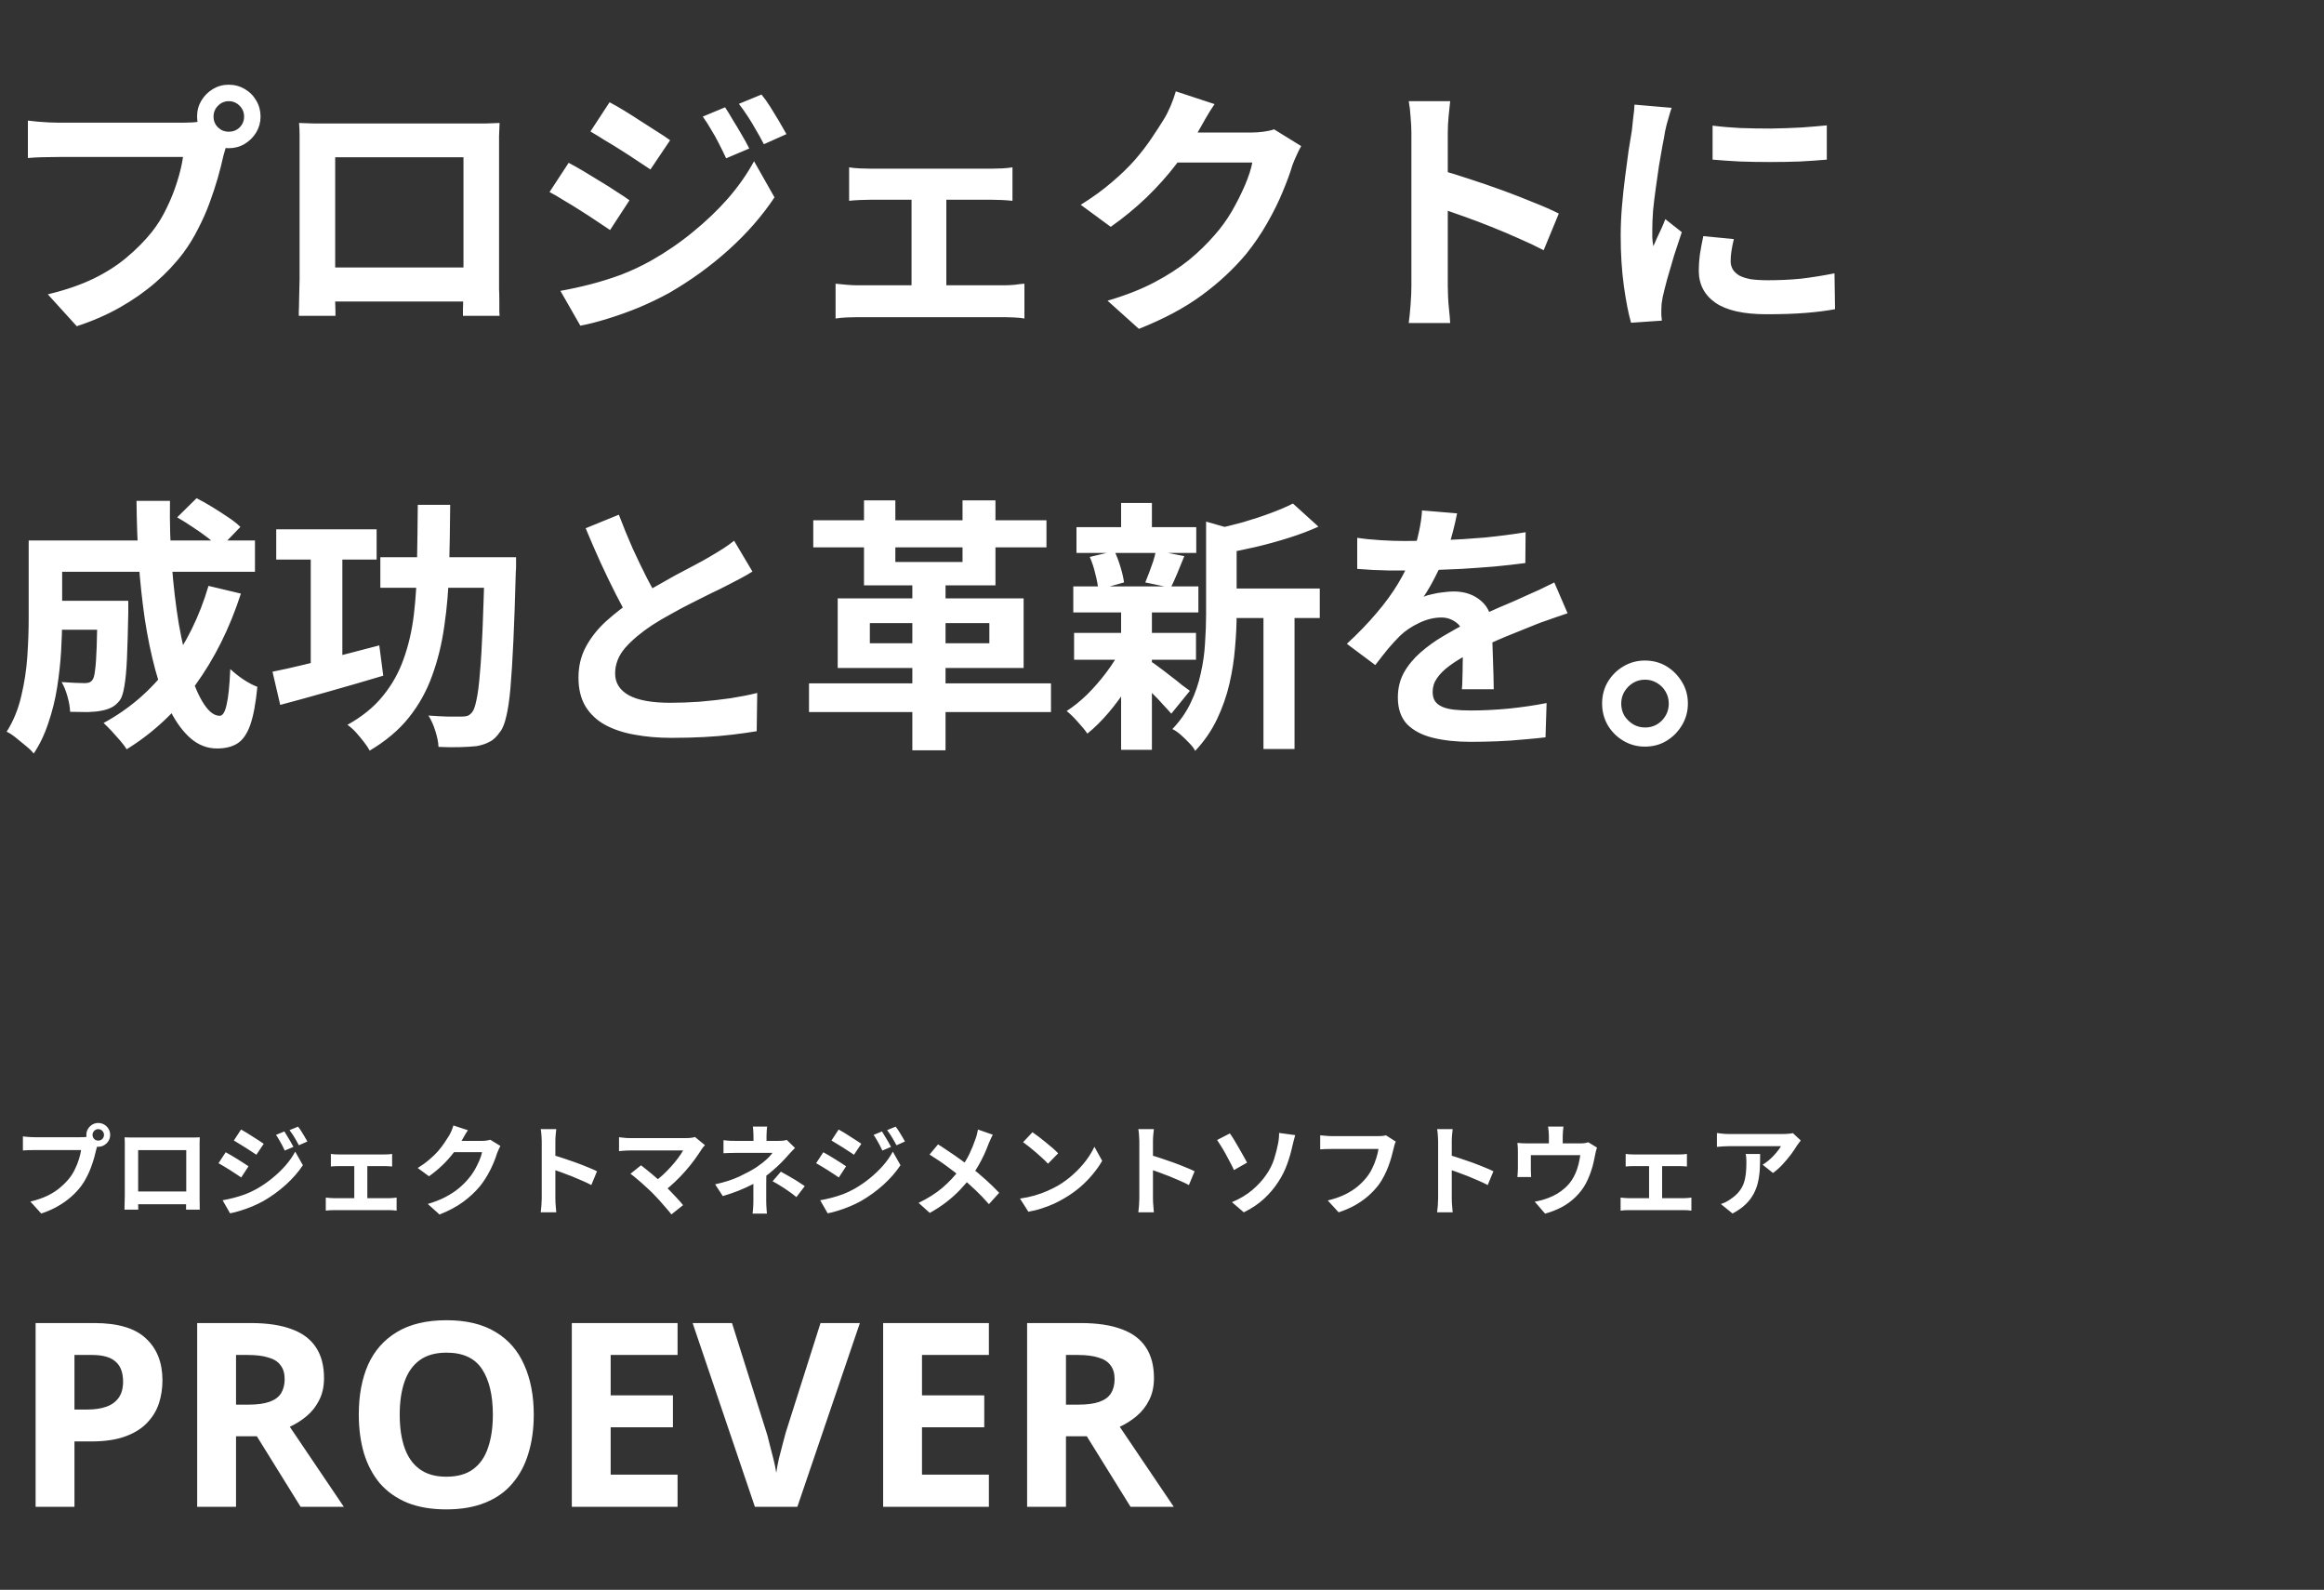
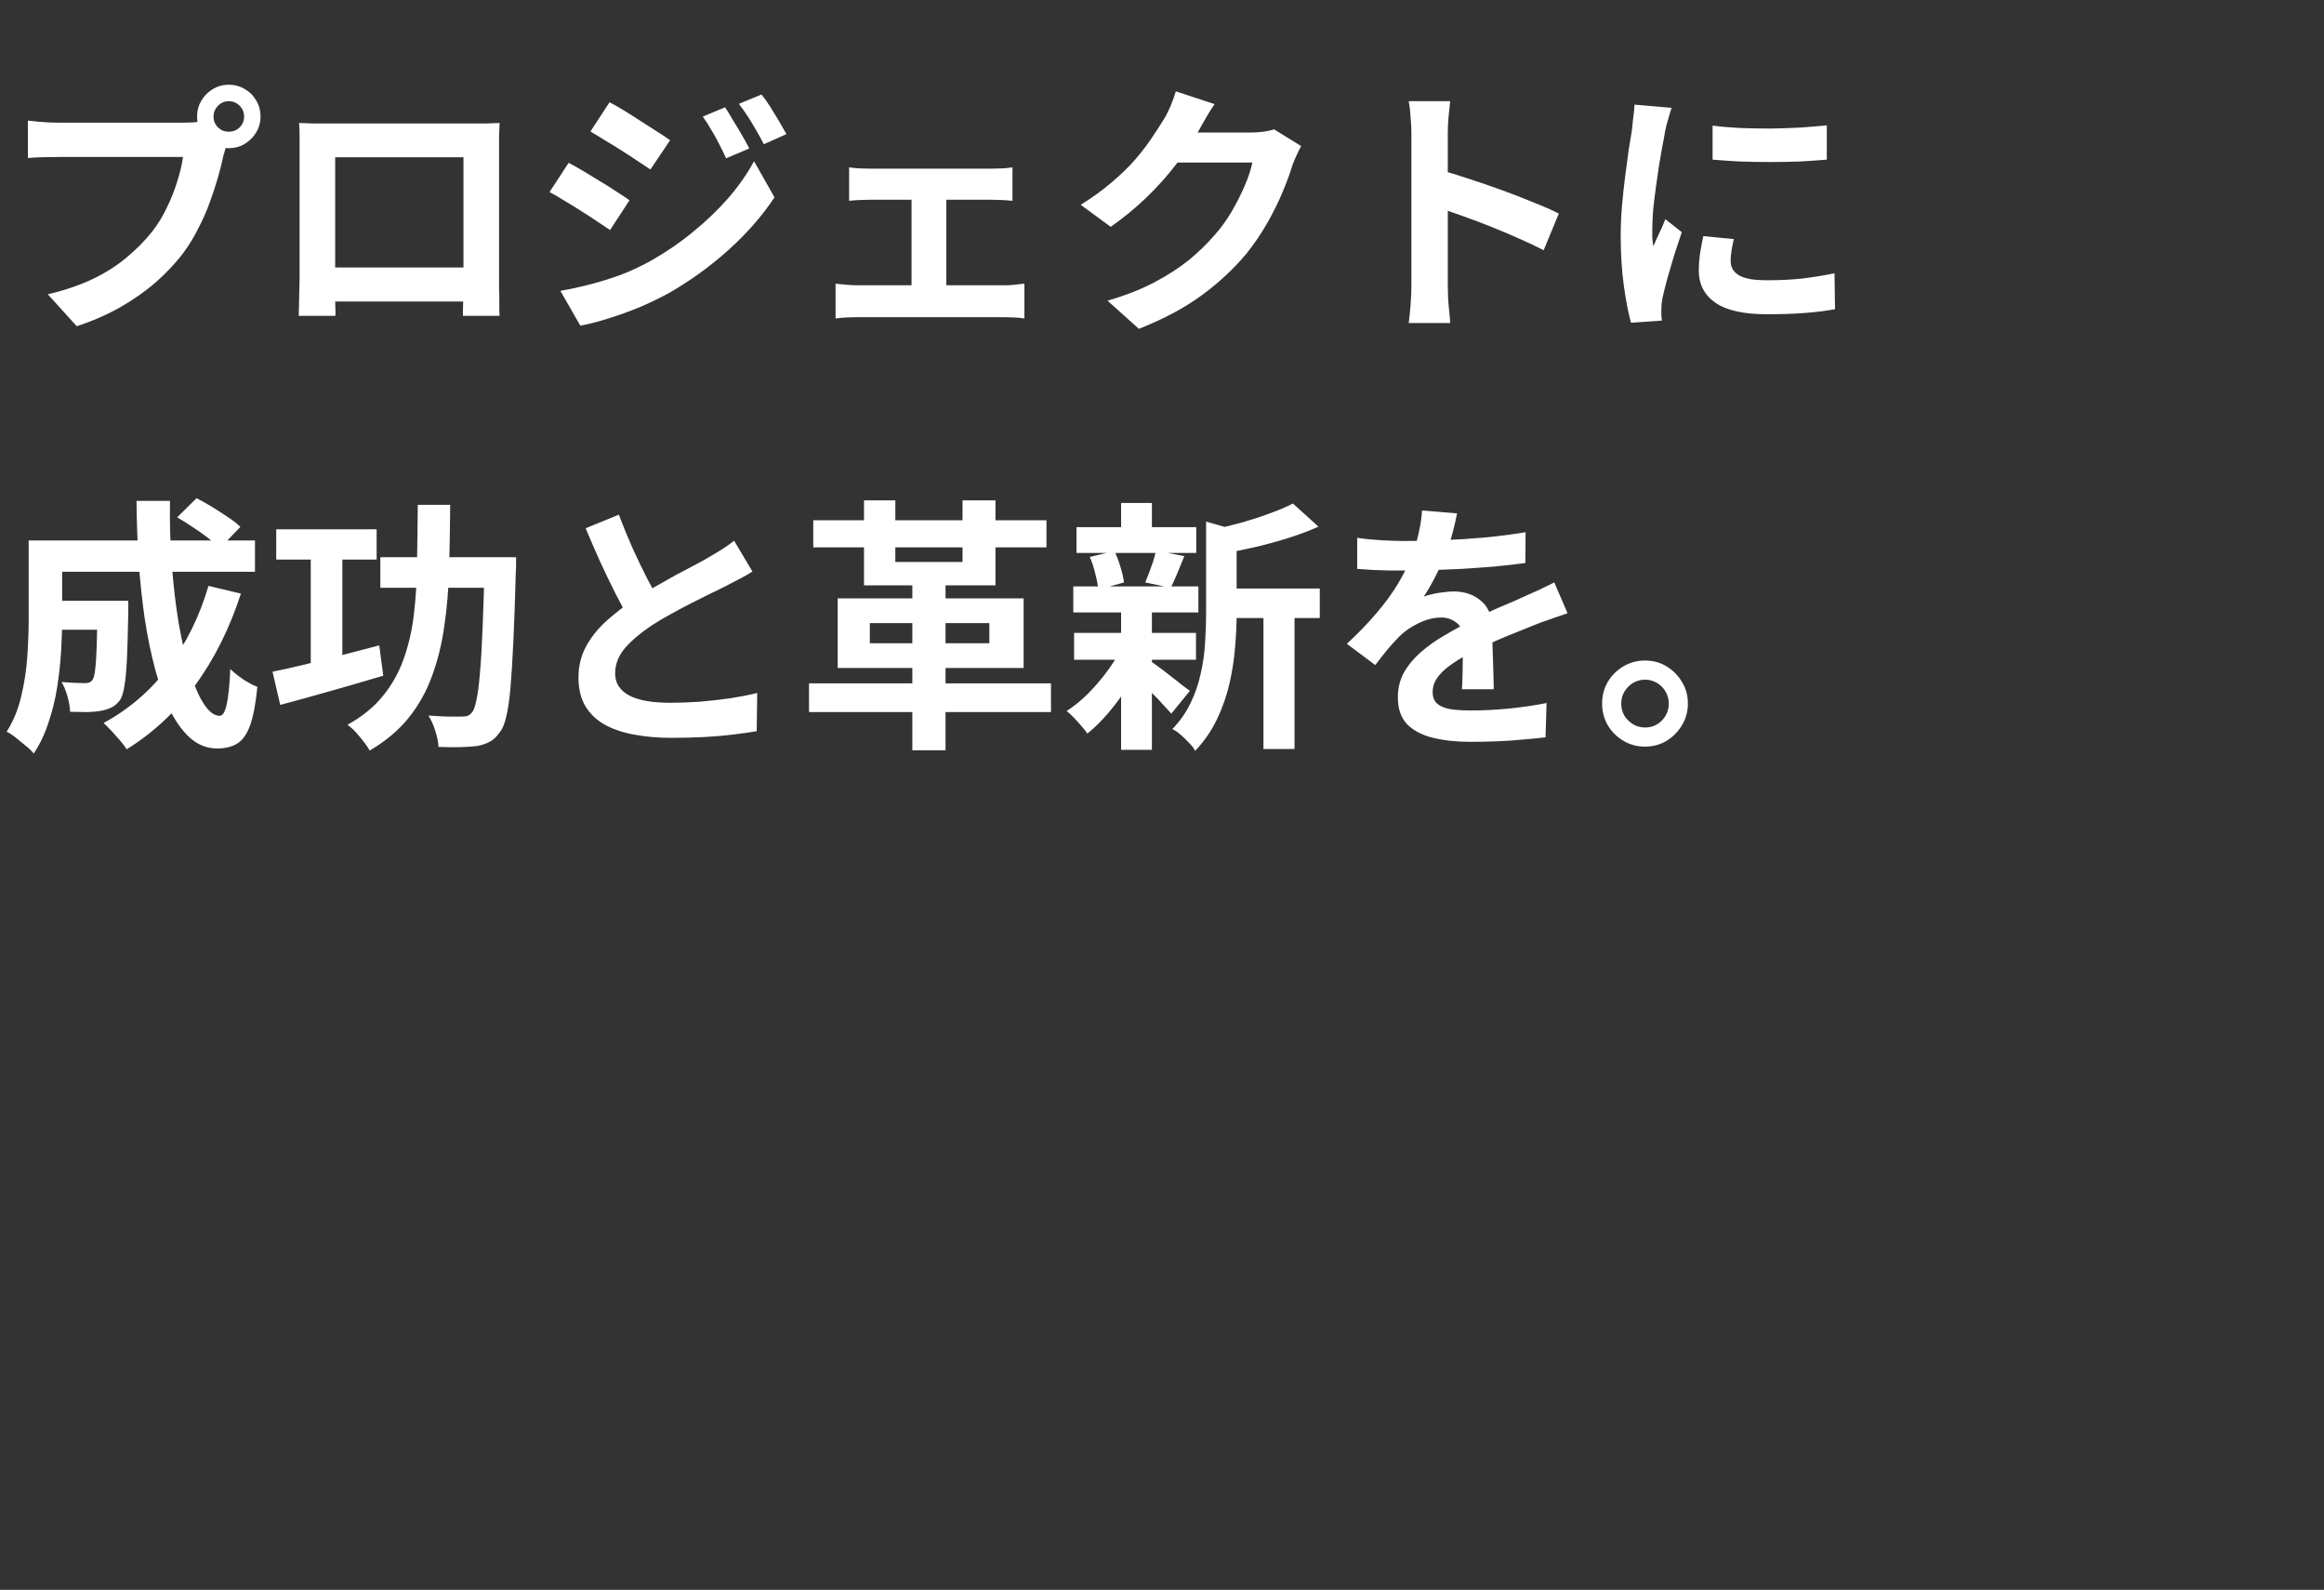
<svg xmlns="http://www.w3.org/2000/svg" width="560" height="383" viewBox="0 0 560 383" fill="none">
  <rect x="0" y="0" width="560" height="383" fill="#333333" stroke="none" />
-   <path d="M22.716 318.732C28.42 318.732 32.574 319.972 35.178 322.452C37.823 324.891 39.146 328.259 39.146 332.558C39.146 334.501 38.857 336.361 38.278 338.138C37.699 339.874 36.728 341.445 35.364 342.85C34.041 344.214 32.285 345.289 30.094 346.074C27.903 346.859 25.196 347.252 21.972 347.252H17.942V363H8.58V318.732H22.716ZM22.22 326.42H17.942V339.564H21.042C22.819 339.564 24.349 339.337 25.63 338.882C26.911 338.427 27.903 337.704 28.606 336.712C29.309 335.72 29.66 334.439 29.66 332.868C29.66 330.677 29.061 329.065 27.862 328.032C26.663 326.957 24.783 326.42 22.22 326.42ZM60.408 318.732C64.417 318.732 67.724 319.228 70.328 320.22C72.932 321.171 74.874 322.638 76.156 324.622C77.437 326.565 78.078 329.024 78.078 332C78.078 334.025 77.685 335.803 76.9 337.332C76.156 338.82 75.143 340.101 73.862 341.176C72.622 342.209 71.278 343.057 69.832 343.718L82.852 363H72.436L61.896 346.012H56.874V363H47.512V318.732H60.408ZM59.726 326.42H56.874V338.386H59.912C61.978 338.386 63.652 338.159 64.934 337.704C66.215 337.249 67.145 336.567 67.724 335.658C68.302 334.707 68.592 333.571 68.592 332.248C68.592 330.843 68.261 329.727 67.6 328.9C66.98 328.032 66.008 327.412 64.686 327.04C63.404 326.627 61.751 326.42 59.726 326.42ZM128.617 340.804C128.617 344.235 128.183 347.355 127.315 350.166C126.489 352.935 125.207 355.333 123.471 357.358C121.777 359.383 119.586 360.933 116.899 362.008C114.254 363.083 111.133 363.62 107.537 363.62C103.941 363.62 100.8 363.083 98.113 362.008C95.468 360.892 93.277 359.342 91.541 357.358C89.847 355.333 88.565 352.915 87.697 350.104C86.871 347.293 86.457 344.173 86.457 340.742C86.457 336.154 87.201 332.165 88.689 328.776C90.219 325.387 92.533 322.762 95.633 320.902C98.775 319.001 102.763 318.05 107.599 318.05C112.394 318.05 116.341 319.001 119.441 320.902C122.541 322.762 124.835 325.407 126.323 328.838C127.853 332.227 128.617 336.216 128.617 340.804ZM96.315 340.804C96.315 343.904 96.708 346.57 97.493 348.802C98.279 351.034 99.498 352.749 101.151 353.948C102.805 355.147 104.933 355.746 107.537 355.746C110.224 355.746 112.373 355.147 113.985 353.948C115.639 352.749 116.837 351.034 117.581 348.802C118.367 346.57 118.759 343.904 118.759 340.804C118.759 336.133 117.891 332.475 116.155 329.83C114.419 327.185 111.567 325.862 107.599 325.862C104.954 325.862 102.805 326.461 101.151 327.66C99.498 328.859 98.279 330.574 97.493 332.806C96.708 335.038 96.315 337.704 96.315 340.804ZM163.269 363H137.787V318.732H163.269V326.42H147.149V336.154H162.153V343.842H147.149V355.25H163.269V363ZM207.2 318.732L192.134 363H181.904L166.9 318.732H176.386L184.694 345.082C184.86 345.537 185.087 346.384 185.376 347.624C185.707 348.823 186.038 350.104 186.368 351.468C186.699 352.791 186.926 353.907 187.05 354.816C187.174 353.907 187.381 352.791 187.67 351.468C188.001 350.104 188.332 348.823 188.662 347.624C188.993 346.384 189.22 345.537 189.344 345.082L197.714 318.732H207.2ZM238.287 363H212.805V318.732H238.287V326.42H222.167V336.154H237.171V343.842H222.167V355.25H238.287V363ZM260.394 318.732C264.403 318.732 267.71 319.228 270.314 320.22C272.918 321.171 274.861 322.638 276.142 324.622C277.423 326.565 278.064 329.024 278.064 332C278.064 334.025 277.671 335.803 276.886 337.332C276.142 338.82 275.129 340.101 273.848 341.176C272.608 342.209 271.265 343.057 269.818 343.718L282.838 363H272.422L261.882 346.012H256.86V363H247.498V318.732H260.394ZM259.712 326.42H256.86V338.386H259.898C261.965 338.386 263.639 338.159 264.92 337.704C266.201 337.249 267.131 336.567 267.71 335.658C268.289 334.707 268.578 333.571 268.578 332.248C268.578 330.843 268.247 329.727 267.586 328.9C266.966 328.032 265.995 327.412 264.672 327.04C263.391 326.627 261.737 326.42 259.712 326.42Z" fill="white" />
-   <path d="M22.296 273.408C22.296 273.792 22.432 274.12 22.704 274.392C22.976 274.648 23.296 274.776 23.664 274.776C24.048 274.776 24.376 274.648 24.648 274.392C24.92 274.12 25.056 273.792 25.056 273.408C25.056 273.024 24.92 272.696 24.648 272.424C24.376 272.152 24.048 272.016 23.664 272.016C23.296 272.016 22.976 272.152 22.704 272.424C22.432 272.696 22.296 273.024 22.296 273.408ZM20.808 273.408C20.808 272.88 20.936 272.4 21.192 271.968C21.464 271.52 21.816 271.168 22.248 270.912C22.68 270.656 23.152 270.528 23.664 270.528C24.192 270.528 24.672 270.656 25.104 270.912C25.552 271.168 25.904 271.52 26.16 271.968C26.416 272.4 26.544 272.88 26.544 273.408C26.544 273.92 26.416 274.392 26.16 274.824C25.904 275.256 25.552 275.608 25.104 275.88C24.672 276.136 24.192 276.264 23.664 276.264C23.152 276.264 22.68 276.136 22.248 275.88C21.816 275.608 21.464 275.256 21.192 274.824C20.936 274.392 20.808 273.92 20.808 273.408ZM23.712 275.304C23.6 275.528 23.504 275.8 23.424 276.12C23.344 276.424 23.264 276.704 23.184 276.96C23.056 277.552 22.888 278.216 22.68 278.952C22.472 279.672 22.224 280.424 21.936 281.208C21.648 281.992 21.304 282.768 20.904 283.536C20.52 284.304 20.08 285.024 19.584 285.696C18.864 286.656 18.024 287.552 17.064 288.384C16.104 289.216 15.032 289.968 13.848 290.64C12.664 291.312 11.36 291.88 9.936 292.344L7.32 289.464C8.92 289.08 10.296 288.608 11.448 288.048C12.6 287.488 13.6 286.848 14.448 286.128C15.312 285.408 16.072 284.64 16.728 283.824C17.256 283.152 17.704 282.424 18.072 281.64C18.456 280.856 18.768 280.072 19.008 279.288C19.264 278.488 19.44 277.744 19.536 277.056C19.296 277.056 18.896 277.056 18.336 277.056C17.792 277.056 17.144 277.056 16.392 277.056C15.656 277.056 14.88 277.056 14.064 277.056C13.264 277.056 12.488 277.056 11.736 277.056C10.984 277.056 10.304 277.056 9.696 277.056C9.104 277.056 8.664 277.056 8.376 277.056C7.816 277.056 7.272 277.064 6.744 277.08C6.232 277.096 5.824 277.12 5.52 277.152V273.768C5.76 273.8 6.048 273.832 6.384 273.864C6.736 273.896 7.088 273.92 7.44 273.936C7.808 273.952 8.12 273.96 8.376 273.96C8.632 273.96 8.992 273.96 9.456 273.96C9.936 273.96 10.488 273.96 11.112 273.96C11.736 273.96 12.384 273.96 13.056 273.96C13.744 273.96 14.424 273.96 15.096 273.96C15.784 273.96 16.424 273.96 17.016 273.96C17.608 273.96 18.12 273.96 18.552 273.96C18.984 273.96 19.296 273.96 19.488 273.96C19.728 273.96 20.016 273.952 20.352 273.936C20.704 273.92 21.04 273.864 21.36 273.768L23.712 275.304ZM30.024 273.984C30.52 274 30.984 274.016 31.416 274.032C31.864 274.032 32.248 274.032 32.568 274.032C32.824 274.032 33.216 274.032 33.744 274.032C34.288 274.032 34.92 274.032 35.64 274.032C36.36 274.032 37.128 274.032 37.944 274.032C38.76 274.032 39.576 274.032 40.392 274.032C41.224 274.032 42 274.032 42.72 274.032C43.44 274.032 44.064 274.032 44.592 274.032C45.136 274.032 45.528 274.032 45.768 274.032C46.072 274.032 46.432 274.032 46.848 274.032C47.28 274.016 47.712 274 48.144 273.984C48.128 274.352 48.112 274.744 48.096 275.16C48.096 275.56 48.096 275.944 48.096 276.312C48.096 276.536 48.096 276.888 48.096 277.368C48.096 277.832 48.096 278.392 48.096 279.048C48.096 279.688 48.096 280.376 48.096 281.112C48.096 281.832 48.096 282.56 48.096 283.296C48.096 284.032 48.096 284.728 48.096 285.384C48.096 286.024 48.096 286.584 48.096 287.064C48.096 287.528 48.096 287.864 48.096 288.072C48.096 288.312 48.096 288.616 48.096 288.984C48.112 289.336 48.12 289.696 48.12 290.064C48.12 290.416 48.12 290.728 48.12 291C48.136 291.256 48.144 291.392 48.144 291.408H44.832C44.832 291.376 44.832 291.184 44.832 290.832C44.848 290.464 44.856 290.032 44.856 289.536C44.872 289.04 44.88 288.576 44.88 288.144C44.88 287.936 44.88 287.584 44.88 287.088C44.88 286.592 44.88 286.008 44.88 285.336C44.88 284.664 44.88 283.952 44.88 283.2C44.88 282.448 44.88 281.712 44.88 280.992C44.88 280.272 44.88 279.616 44.88 279.024C44.88 278.432 44.88 277.96 44.88 277.608C44.88 277.256 44.88 277.08 44.88 277.08H33.288C33.288 277.08 33.288 277.256 33.288 277.608C33.288 277.96 33.288 278.432 33.288 279.024C33.288 279.6 33.288 280.256 33.288 280.992C33.288 281.712 33.288 282.448 33.288 283.2C33.288 283.936 33.288 284.648 33.288 285.336C33.288 286.008 33.288 286.592 33.288 287.088C33.288 287.584 33.288 287.936 33.288 288.144C33.288 288.432 33.288 288.76 33.288 289.128C33.288 289.48 33.288 289.824 33.288 290.16C33.304 290.496 33.312 290.776 33.312 291C33.312 291.24 33.312 291.376 33.312 291.408H30C30 291.376 30 291.24 30 291C30.016 290.76 30.024 290.464 30.024 290.112C30.04 289.76 30.048 289.4 30.048 289.032C30.064 288.664 30.072 288.336 30.072 288.048C30.072 287.84 30.072 287.504 30.072 287.04C30.072 286.56 30.072 285.992 30.072 285.336C30.072 284.68 30.072 283.992 30.072 283.272C30.072 282.536 30.072 281.8 30.072 281.064C30.072 280.328 30.072 279.64 30.072 279C30.072 278.344 30.072 277.784 30.072 277.32C30.072 276.856 30.072 276.52 30.072 276.312C30.072 275.976 30.072 275.592 30.072 275.16C30.072 274.712 30.056 274.32 30.024 273.984ZM46.08 287.04V290.112H31.656V287.04H46.08ZM68.52 272.568C68.744 272.904 68.984 273.296 69.24 273.744C69.512 274.176 69.776 274.616 70.032 275.064C70.288 275.496 70.512 275.904 70.704 276.288L68.616 277.176C68.376 276.664 68.152 276.208 67.944 275.808C67.736 275.392 67.512 274.992 67.272 274.608C67.048 274.208 66.792 273.808 66.504 273.408L68.52 272.568ZM71.808 271.416C72.064 271.72 72.328 272.088 72.6 272.52C72.872 272.952 73.136 273.384 73.392 273.816C73.648 274.248 73.872 274.64 74.064 274.992L72.024 275.904C71.768 275.408 71.52 274.96 71.28 274.56C71.056 274.16 70.824 273.776 70.584 273.408C70.344 273.04 70.072 272.656 69.768 272.256L71.808 271.416ZM58.08 272.112C58.48 272.32 58.928 272.576 59.424 272.88C59.92 273.184 60.424 273.504 60.936 273.84C61.448 274.16 61.936 274.472 62.4 274.776C62.864 275.064 63.248 275.32 63.552 275.544L61.776 278.184C61.44 277.96 61.04 277.696 60.576 277.392C60.128 277.088 59.648 276.776 59.136 276.456C58.64 276.136 58.144 275.832 57.648 275.544C57.168 275.24 56.736 274.976 56.352 274.752L58.08 272.112ZM53.64 289.152C54.536 288.992 55.448 288.792 56.376 288.552C57.304 288.312 58.224 288.024 59.136 287.688C60.048 287.336 60.936 286.92 61.8 286.44C63.16 285.672 64.424 284.808 65.592 283.848C66.776 282.888 67.84 281.872 68.784 280.8C69.728 279.712 70.512 278.592 71.136 277.44L72.984 280.704C71.88 282.368 70.504 283.944 68.856 285.432C67.224 286.904 65.424 288.208 63.456 289.344C62.64 289.792 61.744 290.224 60.768 290.64C59.792 291.04 58.832 291.384 57.888 291.672C56.96 291.96 56.144 292.168 55.44 292.296L53.64 289.152ZM54.384 277.584C54.784 277.792 55.24 278.048 55.752 278.352C56.264 278.656 56.776 278.968 57.288 279.288C57.8 279.592 58.28 279.896 58.728 280.2C59.192 280.488 59.576 280.744 59.88 280.968L58.128 283.656C57.776 283.416 57.368 283.144 56.904 282.84C56.456 282.536 55.976 282.224 55.464 281.904C54.968 281.584 54.472 281.28 53.976 280.992C53.496 280.688 53.056 280.432 52.656 280.224L54.384 277.584ZM79.728 277.992C80 278.04 80.32 278.072 80.688 278.088C81.056 278.104 81.368 278.112 81.624 278.112H92.616C92.904 278.112 93.216 278.104 93.552 278.088C93.888 278.072 94.2 278.04 94.488 277.992V281.016C94.184 280.984 93.864 280.96 93.528 280.944C93.192 280.928 92.888 280.92 92.616 280.92H81.624C81.368 280.92 81.056 280.928 80.688 280.944C80.32 280.96 80 280.984 79.728 281.016V277.992ZM85.368 290.28V279.648H88.512V290.28H85.368ZM78.504 288.504C78.808 288.536 79.136 288.568 79.488 288.6C79.84 288.632 80.168 288.648 80.472 288.648H93.744C94.08 288.648 94.4 288.632 94.704 288.6C95.024 288.552 95.312 288.52 95.568 288.504V291.648C95.312 291.6 94.992 291.568 94.608 291.552C94.24 291.536 93.952 291.528 93.744 291.528H80.472C80.184 291.528 79.864 291.536 79.512 291.552C79.16 291.568 78.824 291.6 78.504 291.648V288.504ZM120.576 276.072C120.448 276.296 120.312 276.568 120.168 276.888C120.024 277.192 119.896 277.496 119.784 277.8C119.576 278.504 119.28 279.312 118.896 280.224C118.528 281.12 118.064 282.056 117.504 283.032C116.96 283.992 116.328 284.92 115.608 285.816C114.456 287.192 113.112 288.44 111.576 289.56C110.056 290.68 108.168 291.688 105.912 292.584L103.08 290.04C104.712 289.56 106.12 289.008 107.304 288.384C108.488 287.76 109.52 287.096 110.4 286.392C111.28 285.672 112.064 284.912 112.752 284.112C113.312 283.488 113.824 282.784 114.288 282C114.752 281.2 115.152 280.408 115.488 279.624C115.824 278.84 116.048 278.152 116.16 277.56H108.072L109.176 274.848C109.4 274.848 109.744 274.848 110.208 274.848C110.688 274.848 111.224 274.848 111.816 274.848C112.424 274.848 113.016 274.848 113.592 274.848C114.184 274.848 114.696 274.848 115.128 274.848C115.576 274.848 115.88 274.848 116.04 274.848C116.408 274.848 116.776 274.824 117.144 274.776C117.528 274.728 117.856 274.656 118.128 274.56L120.576 276.072ZM112.752 272.28C112.464 272.696 112.184 273.144 111.912 273.624C111.64 274.104 111.432 274.472 111.288 274.728C110.744 275.688 110.072 276.688 109.272 277.728C108.488 278.752 107.592 279.752 106.584 280.728C105.576 281.688 104.504 282.568 103.368 283.368L100.656 281.376C101.712 280.72 102.64 280.048 103.44 279.36C104.256 278.672 104.96 277.992 105.552 277.32C106.144 276.632 106.648 275.976 107.064 275.352C107.496 274.712 107.864 274.144 108.168 273.648C108.36 273.344 108.56 272.952 108.768 272.472C108.976 271.976 109.136 271.528 109.248 271.128L112.752 272.28ZM130.536 288.696C130.536 288.392 130.536 287.896 130.536 287.208C130.536 286.504 130.536 285.696 130.536 284.784C130.536 283.856 130.536 282.888 130.536 281.88C130.536 280.872 130.536 279.904 130.536 278.976C130.536 278.032 130.536 277.2 130.536 276.48C130.536 275.76 130.536 275.232 130.536 274.896C130.536 274.48 130.512 274 130.464 273.456C130.432 272.912 130.376 272.432 130.296 272.016H134.04C133.992 272.432 133.944 272.896 133.896 273.408C133.848 273.904 133.824 274.4 133.824 274.896C133.824 275.344 133.824 275.952 133.824 276.72C133.824 277.488 133.824 278.344 133.824 279.288C133.824 280.216 133.824 281.168 133.824 282.144C133.824 283.104 133.824 284.032 133.824 284.928C133.824 285.824 133.824 286.608 133.824 287.28C133.824 287.936 133.824 288.408 133.824 288.696C133.824 288.92 133.832 289.24 133.848 289.656C133.864 290.056 133.896 290.472 133.944 290.904C133.992 291.336 134.024 291.72 134.04 292.056H130.296C130.36 291.576 130.416 291.016 130.464 290.376C130.512 289.736 130.536 289.176 130.536 288.696ZM133.104 278.232C133.904 278.44 134.8 278.712 135.792 279.048C136.784 279.368 137.784 279.712 138.792 280.08C139.8 280.448 140.744 280.816 141.624 281.184C142.52 281.536 143.264 281.864 143.856 282.168L142.488 285.48C141.816 285.128 141.072 284.776 140.256 284.424C139.44 284.056 138.608 283.704 137.76 283.368C136.928 283.032 136.104 282.72 135.288 282.432C134.488 282.144 133.76 281.888 133.104 281.664V278.232ZM169.872 275.88C169.696 276.072 169.536 276.248 169.392 276.408C169.264 276.568 169.152 276.728 169.056 276.888C168.576 277.656 168.008 278.488 167.352 279.384C166.696 280.28 165.968 281.184 165.168 282.096C164.368 283.008 163.52 283.888 162.624 284.736C161.744 285.584 160.832 286.352 159.888 287.04L157.512 284.808C158.312 284.264 159.064 283.664 159.768 283.008C160.488 282.336 161.152 281.656 161.76 280.968C162.384 280.28 162.936 279.608 163.416 278.952C163.896 278.296 164.296 277.696 164.616 277.152C164.296 277.152 163.872 277.152 163.344 277.152C162.816 277.152 162.2 277.152 161.496 277.152C160.808 277.152 160.08 277.152 159.312 277.152C158.544 277.152 157.776 277.152 157.008 277.152C156.256 277.152 155.536 277.152 154.848 277.152C154.176 277.152 153.584 277.152 153.072 277.152C152.576 277.152 152.192 277.152 151.92 277.152C151.6 277.152 151.256 277.16 150.888 277.176C150.536 277.192 150.2 277.216 149.88 277.248C149.56 277.28 149.32 277.304 149.16 277.32V273.96C149.368 273.976 149.632 274.008 149.952 274.056C150.288 274.104 150.632 274.136 150.984 274.152C151.336 274.168 151.648 274.176 151.92 274.176C152.128 274.176 152.48 274.176 152.976 274.176C153.488 274.176 154.088 274.176 154.776 274.176C155.464 274.176 156.2 274.176 156.984 274.176C157.784 274.176 158.584 274.176 159.384 274.176C160.2 274.176 160.984 274.176 161.736 274.176C162.488 274.176 163.16 274.176 163.752 274.176C164.36 274.176 164.856 274.176 165.24 274.176C166.184 274.176 166.928 274.088 167.472 273.912L169.872 275.88ZM157.2 287.376C156.848 287.024 156.44 286.64 155.976 286.224C155.528 285.792 155.056 285.36 154.56 284.928C154.08 284.496 153.608 284.096 153.144 283.728C152.696 283.344 152.288 283.024 151.92 282.768L154.464 280.728C154.784 280.968 155.16 281.264 155.592 281.616C156.04 281.968 156.512 282.352 157.008 282.768C157.504 283.184 158.008 283.616 158.52 284.064C159.032 284.512 159.52 284.952 159.984 285.384C160.512 285.896 161.056 286.448 161.616 287.04C162.192 287.632 162.736 288.208 163.248 288.768C163.776 289.328 164.224 289.848 164.592 290.328L161.784 292.56C161.448 292.112 161.016 291.592 160.488 291C159.976 290.392 159.432 289.768 158.856 289.128C158.28 288.488 157.728 287.904 157.2 287.376ZM184.848 271.392C184.816 271.68 184.784 272.032 184.752 272.448C184.72 272.848 184.704 273.232 184.704 273.6C184.704 273.84 184.704 274.128 184.704 274.464C184.704 274.784 184.704 275.104 184.704 275.424C184.704 275.744 184.704 276.032 184.704 276.288H181.56C181.56 276.032 181.56 275.752 181.56 275.448C181.56 275.144 181.56 274.832 181.56 274.512C181.56 274.192 181.56 273.888 181.56 273.6C181.56 273.216 181.544 272.824 181.512 272.424C181.496 272.024 181.464 271.68 181.416 271.392H184.848ZM191.568 276.552C191.264 276.856 190.936 277.192 190.584 277.56C190.248 277.928 189.952 278.256 189.696 278.544C189.264 279.04 188.752 279.584 188.16 280.176C187.584 280.752 186.952 281.336 186.264 281.928C185.592 282.52 184.888 283.08 184.152 283.608C183.288 284.216 182.32 284.8 181.248 285.36C180.176 285.904 179.04 286.416 177.84 286.896C176.64 287.36 175.416 287.776 174.168 288.144L172.32 285.312C174.64 284.8 176.592 284.168 178.176 283.416C179.76 282.664 181.072 281.96 182.112 281.304C182.72 280.888 183.288 280.472 183.816 280.056C184.344 279.64 184.808 279.232 185.208 278.832C185.608 278.416 185.92 278.048 186.144 277.728C185.936 277.728 185.6 277.728 185.136 277.728C184.672 277.728 184.144 277.728 183.552 277.728C182.96 277.728 182.344 277.728 181.704 277.728C181.064 277.728 180.456 277.728 179.88 277.728C179.304 277.728 178.8 277.728 178.368 277.728C177.936 277.728 177.632 277.728 177.456 277.728C177.184 277.728 176.848 277.736 176.448 277.752C176.048 277.752 175.656 277.76 175.272 277.776C174.904 277.776 174.592 277.792 174.336 277.824V274.68C174.8 274.744 175.32 274.792 175.896 274.824C176.488 274.84 176.992 274.848 177.408 274.848C177.584 274.848 177.92 274.848 178.416 274.848C178.928 274.848 179.52 274.848 180.192 274.848C180.88 274.848 181.6 274.848 182.352 274.848C183.104 274.848 183.832 274.848 184.536 274.848C185.256 274.848 185.88 274.848 186.408 274.848C186.952 274.848 187.344 274.848 187.584 274.848C187.952 274.848 188.304 274.832 188.64 274.8C188.992 274.752 189.304 274.688 189.576 274.608L191.568 276.552ZM184.656 281.784C184.656 282.216 184.656 282.76 184.656 283.416C184.656 284.056 184.648 284.736 184.632 285.456C184.632 286.176 184.632 286.88 184.632 287.568C184.632 288.24 184.632 288.816 184.632 289.296C184.632 289.616 184.64 289.968 184.656 290.352C184.672 290.736 184.696 291.104 184.728 291.456C184.76 291.808 184.784 292.112 184.8 292.368H181.344C181.376 292.144 181.408 291.848 181.44 291.48C181.472 291.128 181.496 290.76 181.512 290.376C181.528 289.976 181.536 289.616 181.536 289.296C181.536 288.848 181.536 288.336 181.536 287.76C181.536 287.184 181.536 286.608 181.536 286.032C181.536 285.44 181.536 284.888 181.536 284.376C181.536 283.864 181.536 283.424 181.536 283.056L184.656 281.784ZM191.904 288.384C191.216 287.824 190.568 287.336 189.96 286.92C189.352 286.488 188.744 286.088 188.136 285.72C187.528 285.336 186.872 284.952 186.168 284.568L188.16 282.264C188.896 282.664 189.552 283.032 190.128 283.368C190.704 283.688 191.288 284.032 191.88 284.4C192.472 284.768 193.152 285.216 193.92 285.744L191.904 288.384ZM212.52 272.568C212.744 272.904 212.984 273.296 213.24 273.744C213.512 274.176 213.776 274.616 214.032 275.064C214.288 275.496 214.512 275.904 214.704 276.288L212.616 277.176C212.376 276.664 212.152 276.208 211.944 275.808C211.736 275.392 211.512 274.992 211.272 274.608C211.048 274.208 210.792 273.808 210.504 273.408L212.52 272.568ZM215.808 271.416C216.064 271.72 216.328 272.088 216.6 272.52C216.872 272.952 217.136 273.384 217.392 273.816C217.648 274.248 217.872 274.64 218.064 274.992L216.024 275.904C215.768 275.408 215.52 274.96 215.28 274.56C215.056 274.16 214.824 273.776 214.584 273.408C214.344 273.04 214.072 272.656 213.768 272.256L215.808 271.416ZM202.08 272.112C202.48 272.32 202.928 272.576 203.424 272.88C203.92 273.184 204.424 273.504 204.936 273.84C205.448 274.16 205.936 274.472 206.4 274.776C206.864 275.064 207.248 275.32 207.552 275.544L205.776 278.184C205.44 277.96 205.04 277.696 204.576 277.392C204.128 277.088 203.648 276.776 203.136 276.456C202.64 276.136 202.144 275.832 201.648 275.544C201.168 275.24 200.736 274.976 200.352 274.752L202.08 272.112ZM197.64 289.152C198.536 288.992 199.448 288.792 200.376 288.552C201.304 288.312 202.224 288.024 203.136 287.688C204.048 287.336 204.936 286.92 205.8 286.44C207.16 285.672 208.424 284.808 209.592 283.848C210.776 282.888 211.84 281.872 212.784 280.8C213.728 279.712 214.512 278.592 215.136 277.44L216.984 280.704C215.88 282.368 214.504 283.944 212.856 285.432C211.224 286.904 209.424 288.208 207.456 289.344C206.64 289.792 205.744 290.224 204.768 290.64C203.792 291.04 202.832 291.384 201.888 291.672C200.96 291.96 200.144 292.168 199.44 292.296L197.64 289.152ZM198.384 277.584C198.784 277.792 199.24 278.048 199.752 278.352C200.264 278.656 200.776 278.968 201.288 279.288C201.8 279.592 202.28 279.896 202.728 280.2C203.192 280.488 203.576 280.744 203.88 280.968L202.128 283.656C201.776 283.416 201.368 283.144 200.904 282.84C200.456 282.536 199.976 282.224 199.464 281.904C198.968 281.584 198.472 281.28 197.976 280.992C197.496 280.688 197.056 280.432 196.656 280.224L198.384 277.584ZM239.232 273.36C239.072 273.632 238.896 273.992 238.704 274.44C238.512 274.872 238.352 275.232 238.224 275.52C237.936 276.32 237.576 277.192 237.144 278.136C236.712 279.064 236.224 280 235.68 280.944C235.136 281.888 234.536 282.792 233.88 283.656C233.144 284.632 232.304 285.616 231.36 286.608C230.432 287.584 229.368 288.544 228.168 289.488C226.968 290.432 225.592 291.336 224.04 292.2L221.352 289.776C223.544 288.72 225.432 287.528 227.016 286.2C228.6 284.856 230.016 283.352 231.264 281.688C232.24 280.456 233.016 279.224 233.592 277.992C234.184 276.744 234.68 275.52 235.08 274.32C235.208 274 235.32 273.632 235.416 273.216C235.528 272.784 235.608 272.416 235.656 272.112L239.232 273.36ZM226.032 275.688C226.64 276.056 227.28 276.472 227.952 276.936C228.64 277.384 229.328 277.848 230.016 278.328C230.72 278.808 231.384 279.28 232.008 279.744C232.648 280.208 233.224 280.632 233.736 281.016C235.016 282.024 236.264 283.072 237.48 284.16C238.696 285.248 239.792 286.312 240.768 287.352L238.296 290.088C237.24 288.872 236.168 287.752 235.08 286.728C233.992 285.688 232.816 284.64 231.552 283.584C231.12 283.216 230.624 282.816 230.064 282.384C229.504 281.952 228.896 281.496 228.24 281.016C227.6 280.536 226.92 280.056 226.2 279.576C225.48 279.08 224.744 278.6 223.992 278.136L226.032 275.688ZM248.784 272.76C249.2 273.048 249.688 273.4 250.248 273.816C250.808 274.232 251.384 274.688 251.976 275.184C252.584 275.664 253.152 276.136 253.68 276.6C254.208 277.064 254.64 277.48 254.976 277.848L252.528 280.344C252.224 280.008 251.824 279.608 251.328 279.144C250.832 278.68 250.296 278.2 249.72 277.704C249.144 277.208 248.576 276.736 248.016 276.288C247.456 275.84 246.96 275.464 246.528 275.16L248.784 272.76ZM245.784 288.744C247.032 288.568 248.208 288.32 249.312 288C250.416 287.68 251.44 287.312 252.384 286.896C253.328 286.48 254.192 286.048 254.976 285.6C256.336 284.784 257.584 283.856 258.72 282.816C259.856 281.776 260.848 280.696 261.696 279.576C262.544 278.44 263.216 277.336 263.712 276.264L265.584 279.648C264.976 280.72 264.224 281.792 263.328 282.864C262.448 283.936 261.448 284.96 260.328 285.936C259.208 286.896 258 287.76 256.704 288.528C255.888 289.024 255.008 289.496 254.064 289.944C253.12 290.376 252.12 290.76 251.064 291.096C250.024 291.448 248.936 291.72 247.8 291.912L245.784 288.744ZM274.536 288.696C274.536 288.392 274.536 287.896 274.536 287.208C274.536 286.504 274.536 285.696 274.536 284.784C274.536 283.856 274.536 282.888 274.536 281.88C274.536 280.872 274.536 279.904 274.536 278.976C274.536 278.032 274.536 277.2 274.536 276.48C274.536 275.76 274.536 275.232 274.536 274.896C274.536 274.48 274.512 274 274.464 273.456C274.432 272.912 274.376 272.432 274.296 272.016H278.04C277.992 272.432 277.944 272.896 277.896 273.408C277.848 273.904 277.824 274.4 277.824 274.896C277.824 275.344 277.824 275.952 277.824 276.72C277.824 277.488 277.824 278.344 277.824 279.288C277.824 280.216 277.824 281.168 277.824 282.144C277.824 283.104 277.824 284.032 277.824 284.928C277.824 285.824 277.824 286.608 277.824 287.28C277.824 287.936 277.824 288.408 277.824 288.696C277.824 288.92 277.832 289.24 277.848 289.656C277.864 290.056 277.896 290.472 277.944 290.904C277.992 291.336 278.024 291.72 278.04 292.056H274.296C274.36 291.576 274.416 291.016 274.464 290.376C274.512 289.736 274.536 289.176 274.536 288.696ZM277.104 278.232C277.904 278.44 278.8 278.712 279.792 279.048C280.784 279.368 281.784 279.712 282.792 280.08C283.8 280.448 284.744 280.816 285.624 281.184C286.52 281.536 287.264 281.864 287.856 282.168L286.488 285.48C285.816 285.128 285.072 284.776 284.256 284.424C283.44 284.056 282.608 283.704 281.76 283.368C280.928 283.032 280.104 282.72 279.288 282.432C278.488 282.144 277.76 281.888 277.104 281.664V278.232ZM296.856 289.608C298.792 288.792 300.424 287.816 301.752 286.68C303.096 285.544 304.2 284.344 305.064 283.08C305.96 281.8 306.608 280.52 307.008 279.24C307.408 277.96 307.704 276.824 307.896 275.832C308.024 275.288 308.112 274.744 308.16 274.2C308.208 273.656 308.224 273.232 308.208 272.928L312.096 273.456C311.952 273.92 311.816 274.424 311.688 274.968C311.56 275.496 311.456 275.928 311.376 276.264C311.072 277.672 310.656 279.096 310.128 280.536C309.616 281.96 308.92 283.344 308.04 284.688C307.112 286.144 305.968 287.504 304.608 288.768C303.248 290.032 301.616 291.128 299.712 292.056L296.856 289.608ZM296.352 273.048C296.656 273.464 297 273.984 297.384 274.608C297.768 275.232 298.152 275.888 298.536 276.576C298.936 277.248 299.304 277.896 299.64 278.52C299.992 279.144 300.28 279.664 300.504 280.08L297.336 281.88C297.048 281.224 296.72 280.56 296.352 279.888C296 279.2 295.64 278.528 295.272 277.872C294.904 277.2 294.544 276.592 294.192 276.048C293.856 275.488 293.552 275.016 293.28 274.632L296.352 273.048ZM336.336 275.016C336.224 275.24 336.12 275.512 336.024 275.832C335.944 276.136 335.872 276.424 335.808 276.696C335.68 277.272 335.512 277.928 335.304 278.664C335.096 279.4 334.848 280.16 334.56 280.944C334.272 281.728 333.928 282.504 333.528 283.272C333.144 284.04 332.704 284.76 332.208 285.432C331.488 286.376 330.648 287.272 329.688 288.12C328.728 288.952 327.656 289.704 326.472 290.376C325.288 291.032 323.984 291.592 322.56 292.056L319.944 289.2C321.528 288.816 322.896 288.344 324.048 287.784C325.216 287.208 326.232 286.568 327.096 285.864C327.96 285.144 328.712 284.376 329.352 283.56C329.88 282.888 330.328 282.16 330.696 281.376C331.08 280.592 331.392 279.8 331.632 279C331.888 278.2 332.064 277.464 332.16 276.792C331.92 276.792 331.52 276.792 330.96 276.792C330.416 276.792 329.768 276.792 329.016 276.792C328.28 276.792 327.504 276.792 326.688 276.792C325.888 276.792 325.112 276.792 324.36 276.792C323.608 276.792 322.928 276.792 322.32 276.792C321.728 276.792 321.28 276.792 320.976 276.792C320.432 276.792 319.896 276.8 319.368 276.816C318.856 276.832 318.44 276.856 318.12 276.888V273.504C318.376 273.52 318.672 273.544 319.008 273.576C319.344 273.608 319.696 273.64 320.064 273.672C320.432 273.688 320.744 273.696 321 273.696C321.24 273.696 321.6 273.696 322.08 273.696C322.56 273.696 323.112 273.696 323.736 273.696C324.36 273.696 325.008 273.696 325.68 273.696C326.368 273.696 327.048 273.696 327.72 273.696C328.392 273.696 329.024 273.696 329.616 273.696C330.208 273.696 330.72 273.696 331.152 273.696C331.6 273.696 331.912 273.696 332.088 273.696C332.328 273.696 332.624 273.688 332.976 273.672C333.328 273.64 333.656 273.584 333.96 273.504L336.336 275.016ZM346.536 288.696C346.536 288.392 346.536 287.896 346.536 287.208C346.536 286.504 346.536 285.696 346.536 284.784C346.536 283.856 346.536 282.888 346.536 281.88C346.536 280.872 346.536 279.904 346.536 278.976C346.536 278.032 346.536 277.2 346.536 276.48C346.536 275.76 346.536 275.232 346.536 274.896C346.536 274.48 346.512 274 346.464 273.456C346.432 272.912 346.376 272.432 346.296 272.016H350.04C349.992 272.432 349.944 272.896 349.896 273.408C349.848 273.904 349.824 274.4 349.824 274.896C349.824 275.344 349.824 275.952 349.824 276.72C349.824 277.488 349.824 278.344 349.824 279.288C349.824 280.216 349.824 281.168 349.824 282.144C349.824 283.104 349.824 284.032 349.824 284.928C349.824 285.824 349.824 286.608 349.824 287.28C349.824 287.936 349.824 288.408 349.824 288.696C349.824 288.92 349.832 289.24 349.848 289.656C349.864 290.056 349.896 290.472 349.944 290.904C349.992 291.336 350.024 291.72 350.04 292.056H346.296C346.36 291.576 346.416 291.016 346.464 290.376C346.512 289.736 346.536 289.176 346.536 288.696ZM349.104 278.232C349.904 278.44 350.8 278.712 351.792 279.048C352.784 279.368 353.784 279.712 354.792 280.08C355.8 280.448 356.744 280.816 357.624 281.184C358.52 281.536 359.264 281.864 359.856 282.168L358.488 285.48C357.816 285.128 357.072 284.776 356.256 284.424C355.44 284.056 354.608 283.704 353.76 283.368C352.928 283.032 352.104 282.72 351.288 282.432C350.488 282.144 349.76 281.888 349.104 281.664V278.232ZM376.728 271.392C376.68 271.904 376.64 272.32 376.608 272.64C376.576 272.944 376.56 273.264 376.56 273.6C376.56 273.808 376.56 274.128 376.56 274.56C376.56 274.992 376.56 275.44 376.56 275.904C376.56 276.368 376.56 276.752 376.56 277.056H373.224C373.224 276.72 373.224 276.32 373.224 275.856C373.224 275.392 373.224 274.952 373.224 274.536C373.224 274.12 373.224 273.808 373.224 273.6C373.224 273.264 373.208 272.944 373.176 272.64C373.16 272.32 373.112 271.904 373.032 271.392H376.728ZM384.816 276.456C384.72 276.712 384.624 277.04 384.528 277.44C384.448 277.824 384.384 278.136 384.336 278.376C384.24 278.936 384.12 279.504 383.976 280.08C383.848 280.656 383.688 281.232 383.496 281.808C383.32 282.384 383.112 282.952 382.872 283.512C382.648 284.072 382.392 284.624 382.104 285.168C381.464 286.336 380.648 287.4 379.656 288.36C378.68 289.32 377.568 290.136 376.32 290.808C375.072 291.464 373.736 291.984 372.312 292.368L369.816 289.488C370.36 289.392 370.936 289.264 371.544 289.104C372.152 288.928 372.704 288.744 373.2 288.552C373.872 288.296 374.536 287.976 375.192 287.592C375.864 287.192 376.496 286.728 377.088 286.2C377.68 285.672 378.2 285.088 378.648 284.448C379.048 283.856 379.392 283.224 379.68 282.552C379.968 281.864 380.2 281.16 380.376 280.44C380.552 279.704 380.688 278.984 380.784 278.28H368.88C368.88 278.488 368.88 278.752 368.88 279.072C368.88 279.376 368.88 279.712 368.88 280.08C368.88 280.432 368.88 280.76 368.88 281.064C368.88 281.352 368.88 281.592 368.88 281.784C368.88 282.056 368.888 282.36 368.904 282.696C368.92 283.032 368.936 283.32 368.952 283.56H365.64C365.672 283.256 365.696 282.928 365.712 282.576C365.744 282.208 365.76 281.864 365.76 281.544C365.76 281.352 365.76 281.072 365.76 280.704C365.76 280.336 365.76 279.944 365.76 279.528C365.76 279.096 365.76 278.688 365.76 278.304C365.76 277.92 365.76 277.616 365.76 277.392C365.76 277.12 365.752 276.784 365.736 276.384C365.72 275.968 365.688 275.616 365.64 275.328C366.056 275.376 366.456 275.408 366.84 275.424C367.224 275.44 367.64 275.448 368.088 275.448H380.736C381.232 275.448 381.632 275.424 381.936 275.376C382.256 275.312 382.52 275.248 382.728 275.184L384.816 276.456ZM391.728 277.992C392 278.04 392.32 278.072 392.688 278.088C393.056 278.104 393.368 278.112 393.624 278.112H404.616C404.904 278.112 405.216 278.104 405.552 278.088C405.888 278.072 406.2 278.04 406.488 277.992V281.016C406.184 280.984 405.864 280.96 405.528 280.944C405.192 280.928 404.888 280.92 404.616 280.92H393.624C393.368 280.92 393.056 280.928 392.688 280.944C392.32 280.96 392 280.984 391.728 281.016V277.992ZM397.368 290.28V279.648H400.512V290.28H397.368ZM390.504 288.504C390.808 288.536 391.136 288.568 391.488 288.6C391.84 288.632 392.168 288.648 392.472 288.648H405.744C406.08 288.648 406.4 288.632 406.704 288.6C407.024 288.552 407.312 288.52 407.568 288.504V291.648C407.312 291.6 406.992 291.568 406.608 291.552C406.24 291.536 405.952 291.528 405.744 291.528H392.472C392.184 291.528 391.864 291.536 391.512 291.552C391.16 291.568 390.824 291.6 390.504 291.648V288.504ZM433.92 274.752C433.792 274.912 433.632 275.12 433.44 275.376C433.248 275.616 433.096 275.824 432.984 276C432.616 276.624 432.128 277.344 431.52 278.16C430.912 278.96 430.24 279.76 429.504 280.56C428.768 281.344 428.008 282.016 427.224 282.576L424.728 280.584C425.208 280.296 425.68 279.96 426.144 279.576C426.608 279.192 427.032 278.792 427.416 278.376C427.816 277.944 428.16 277.536 428.448 277.152C428.752 276.768 428.984 276.424 429.144 276.12C428.936 276.12 428.584 276.12 428.088 276.12C427.592 276.12 427 276.12 426.312 276.12C425.624 276.12 424.88 276.12 424.08 276.12C423.296 276.12 422.512 276.12 421.728 276.12C420.944 276.12 420.2 276.12 419.496 276.12C418.808 276.12 418.208 276.12 417.696 276.12C417.2 276.12 416.848 276.12 416.64 276.12C416.144 276.12 415.672 276.136 415.224 276.168C414.776 276.2 414.272 276.24 413.712 276.288V272.952C414.176 273.016 414.656 273.072 415.152 273.12C415.648 273.168 416.144 273.192 416.64 273.192C416.848 273.192 417.216 273.192 417.744 273.192C418.272 273.192 418.896 273.192 419.616 273.192C420.352 273.192 421.128 273.192 421.944 273.192C422.776 273.192 423.6 273.192 424.416 273.192C425.248 273.192 426.016 273.192 426.72 273.192C427.44 273.192 428.048 273.192 428.544 273.192C429.056 273.192 429.4 273.192 429.576 273.192C429.8 273.192 430.072 273.184 430.392 273.168C430.712 273.152 431.024 273.128 431.328 273.096C431.648 273.064 431.88 273.024 432.024 272.976L433.92 274.752ZM424.128 277.992C424.128 279.176 424.104 280.32 424.056 281.424C424.008 282.528 423.872 283.592 423.648 284.616C423.44 285.624 423.096 286.584 422.616 287.496C422.152 288.408 421.504 289.272 420.672 290.088C419.84 290.904 418.776 291.656 417.48 292.344L414.672 290.064C415.056 289.936 415.464 289.768 415.896 289.56C416.328 289.336 416.76 289.064 417.192 288.744C417.96 288.216 418.576 287.656 419.04 287.064C419.52 286.472 419.888 285.832 420.144 285.144C420.4 284.44 420.576 283.68 420.672 282.864C420.768 282.032 420.816 281.128 420.816 280.152C420.816 279.784 420.808 279.432 420.792 279.096C420.776 278.744 420.728 278.376 420.648 277.992H424.128Z" fill="white" />
  <path d="M51.456 28.088C51.456 29.112 51.819 29.987 52.544 30.712C53.269 31.395 54.123 31.736 55.104 31.736C56.128 31.736 57.003 31.395 57.728 30.712C58.453 29.987 58.816 29.112 58.816 28.088C58.816 27.064 58.453 26.189 57.728 25.464C57.003 24.739 56.128 24.376 55.104 24.376C54.123 24.376 53.269 24.739 52.544 25.464C51.819 26.189 51.456 27.064 51.456 28.088ZM47.488 28.088C47.488 26.68 47.829 25.4 48.512 24.248C49.237 23.053 50.176 22.115 51.328 21.432C52.48 20.749 53.739 20.408 55.104 20.408C56.512 20.408 57.792 20.749 58.944 21.432C60.139 22.115 61.077 23.053 61.76 24.248C62.443 25.4 62.784 26.68 62.784 28.088C62.784 29.453 62.443 30.712 61.76 31.864C61.077 33.016 60.139 33.955 58.944 34.68C57.792 35.363 56.512 35.704 55.104 35.704C53.739 35.704 52.48 35.363 51.328 34.68C50.176 33.955 49.237 33.016 48.512 31.864C47.829 30.712 47.488 29.453 47.488 28.088ZM55.232 33.144C54.933 33.741 54.677 34.467 54.464 35.32C54.251 36.131 54.037 36.877 53.824 37.56C53.483 39.139 53.035 40.909 52.48 42.872C51.925 44.792 51.264 46.797 50.496 48.888C49.728 50.979 48.811 53.048 47.744 55.096C46.72 57.144 45.547 59.064 44.224 60.856C42.304 63.416 40.064 65.805 37.504 68.024C34.944 70.243 32.085 72.248 28.928 74.04C25.771 75.832 22.293 77.347 18.496 78.584L11.52 70.904C15.787 69.88 19.456 68.621 22.528 67.128C25.6 65.635 28.267 63.928 30.528 62.008C32.832 60.088 34.859 58.04 36.608 55.864C38.016 54.072 39.211 52.131 40.192 50.04C41.216 47.949 42.048 45.859 42.688 43.768C43.371 41.635 43.84 39.651 44.096 37.816C43.456 37.816 42.389 37.816 40.896 37.816C39.445 37.816 37.717 37.816 35.712 37.816C33.749 37.816 31.68 37.816 29.504 37.816C27.371 37.816 25.301 37.816 23.296 37.816C21.291 37.816 19.477 37.816 17.856 37.816C16.277 37.816 15.104 37.816 14.336 37.816C12.843 37.816 11.392 37.837 9.984 37.88C8.619 37.923 7.531 37.987 6.72 38.072V29.048C7.36 29.133 8.128 29.219 9.024 29.304C9.963 29.389 10.901 29.453 11.84 29.496C12.821 29.539 13.653 29.56 14.336 29.56C15.019 29.56 15.979 29.56 17.216 29.56C18.496 29.56 19.968 29.56 21.632 29.56C23.296 29.56 25.024 29.56 26.816 29.56C28.651 29.56 30.464 29.56 32.256 29.56C34.091 29.56 35.797 29.56 37.376 29.56C38.955 29.56 40.32 29.56 41.472 29.56C42.624 29.56 43.456 29.56 43.968 29.56C44.608 29.56 45.376 29.539 46.272 29.496C47.211 29.453 48.107 29.304 48.96 29.048L55.232 33.144ZM72.064 29.624C73.387 29.667 74.624 29.709 75.776 29.752C76.971 29.752 77.995 29.752 78.848 29.752C79.531 29.752 80.576 29.752 81.984 29.752C83.435 29.752 85.12 29.752 87.04 29.752C88.96 29.752 91.008 29.752 93.184 29.752C95.36 29.752 97.536 29.752 99.712 29.752C101.931 29.752 104 29.752 105.92 29.752C107.84 29.752 109.504 29.752 110.912 29.752C112.363 29.752 113.408 29.752 114.048 29.752C114.859 29.752 115.819 29.752 116.928 29.752C118.08 29.709 119.232 29.667 120.384 29.624C120.341 30.605 120.299 31.651 120.256 32.76C120.256 33.827 120.256 34.851 120.256 35.832C120.256 36.429 120.256 37.368 120.256 38.648C120.256 39.885 120.256 41.379 120.256 43.128C120.256 44.835 120.256 46.669 120.256 48.632C120.256 50.552 120.256 52.493 120.256 54.456C120.256 56.419 120.256 58.275 120.256 60.024C120.256 61.731 120.256 63.224 120.256 64.504C120.256 65.741 120.256 66.637 120.256 67.192C120.256 67.832 120.256 68.643 120.256 69.624C120.299 70.563 120.32 71.523 120.32 72.504C120.32 73.443 120.32 74.275 120.32 75C120.363 75.683 120.384 76.045 120.384 76.088H111.552C111.552 76.003 111.552 75.491 111.552 74.552C111.595 73.571 111.616 72.419 111.616 71.096C111.659 69.773 111.68 68.536 111.68 67.384C111.68 66.829 111.68 65.891 111.68 64.568C111.68 63.245 111.68 61.688 111.68 59.896C111.68 58.104 111.68 56.205 111.68 54.2C111.68 52.195 111.68 50.232 111.68 48.312C111.68 46.392 111.68 44.643 111.68 43.064C111.68 41.485 111.68 40.227 111.68 39.288C111.68 38.349 111.68 37.88 111.68 37.88H80.768C80.768 37.88 80.768 38.349 80.768 39.288C80.768 40.227 80.768 41.485 80.768 43.064C80.768 44.6 80.768 46.349 80.768 48.312C80.768 50.232 80.768 52.195 80.768 54.2C80.768 56.163 80.768 58.061 80.768 59.896C80.768 61.688 80.768 63.245 80.768 64.568C80.768 65.891 80.768 66.829 80.768 67.384C80.768 68.152 80.768 69.027 80.768 70.008C80.768 70.947 80.768 71.864 80.768 72.76C80.811 73.656 80.832 74.403 80.832 75C80.832 75.64 80.832 76.003 80.832 76.088H72C72 76.003 72 75.64 72 75C72.043 74.36 72.064 73.571 72.064 72.632C72.107 71.693 72.128 70.733 72.128 69.752C72.171 68.771 72.192 67.896 72.192 67.128C72.192 66.573 72.192 65.677 72.192 64.44C72.192 63.16 72.192 61.645 72.192 59.896C72.192 58.147 72.192 56.312 72.192 54.392C72.192 52.429 72.192 50.467 72.192 48.504C72.192 46.541 72.192 44.707 72.192 43C72.192 41.251 72.192 39.757 72.192 38.52C72.192 37.283 72.192 36.387 72.192 35.832C72.192 34.936 72.192 33.912 72.192 32.76C72.192 31.565 72.149 30.52 72.064 29.624ZM114.88 64.44V72.632H76.416V64.44H114.88ZM174.72 25.848C175.317 26.744 175.957 27.789 176.64 28.984C177.365 30.136 178.069 31.309 178.752 32.504C179.435 33.656 180.032 34.744 180.544 35.768L174.976 38.136C174.336 36.771 173.739 35.555 173.184 34.488C172.629 33.379 172.032 32.312 171.392 31.288C170.795 30.221 170.112 29.155 169.344 28.088L174.72 25.848ZM183.488 22.776C184.171 23.587 184.875 24.568 185.6 25.72C186.325 26.872 187.029 28.024 187.712 29.176C188.395 30.328 188.992 31.373 189.504 32.312L184.064 34.744C183.381 33.421 182.72 32.227 182.08 31.16C181.483 30.093 180.864 29.069 180.224 28.088C179.584 27.107 178.859 26.083 178.048 25.016L183.488 22.776ZM146.88 24.632C147.947 25.187 149.141 25.869 150.464 26.68C151.787 27.491 153.131 28.344 154.496 29.24C155.861 30.093 157.163 30.925 158.4 31.736C159.637 32.504 160.661 33.187 161.472 33.784L156.736 40.824C155.84 40.227 154.773 39.523 153.536 38.712C152.341 37.901 151.061 37.069 149.696 36.216C148.373 35.363 147.051 34.552 145.728 33.784C144.448 32.973 143.296 32.269 142.272 31.672L146.88 24.632ZM135.04 70.072C137.429 69.645 139.861 69.112 142.336 68.472C144.811 67.832 147.264 67.064 149.696 66.168C152.128 65.229 154.496 64.12 156.8 62.84C160.427 60.792 163.797 58.488 166.912 55.928C170.069 53.368 172.907 50.659 175.424 47.8C177.941 44.899 180.032 41.912 181.696 38.84L186.624 47.544C183.68 51.981 180.011 56.184 175.616 60.152C171.264 64.077 166.464 67.555 161.216 70.584C159.04 71.779 156.651 72.931 154.048 74.04C151.445 75.107 148.885 76.024 146.368 76.792C143.893 77.56 141.717 78.115 139.84 78.456L135.04 70.072ZM137.024 39.224C138.091 39.779 139.307 40.461 140.672 41.272C142.037 42.083 143.403 42.915 144.768 43.768C146.133 44.579 147.413 45.389 148.608 46.2C149.845 46.968 150.869 47.651 151.68 48.248L147.008 55.416C146.069 54.776 144.981 54.051 143.744 53.24C142.549 52.429 141.269 51.597 139.904 50.744C138.581 49.891 137.259 49.08 135.936 48.312C134.656 47.501 133.483 46.819 132.416 46.264L137.024 39.224ZM204.608 40.312C205.333 40.44 206.187 40.525 207.168 40.568C208.149 40.611 208.981 40.632 209.664 40.632H238.976C239.744 40.632 240.576 40.611 241.472 40.568C242.368 40.525 243.2 40.44 243.968 40.312V48.376C243.157 48.291 242.304 48.227 241.408 48.184C240.512 48.141 239.701 48.12 238.976 48.12H209.664C208.981 48.12 208.149 48.141 207.168 48.184C206.187 48.227 205.333 48.291 204.608 48.376V40.312ZM219.648 73.08V44.728H228.032V73.08H219.648ZM201.344 68.344C202.155 68.429 203.029 68.515 203.968 68.6C204.907 68.685 205.781 68.728 206.592 68.728H241.984C242.88 68.728 243.733 68.685 244.544 68.6C245.397 68.472 246.165 68.387 246.848 68.344V76.728C246.165 76.6 245.312 76.515 244.288 76.472C243.307 76.429 242.539 76.408 241.984 76.408H206.592C205.824 76.408 204.971 76.429 204.032 76.472C203.093 76.515 202.197 76.6 201.344 76.728V68.344ZM313.536 35.192C313.195 35.789 312.832 36.515 312.448 37.368C312.064 38.179 311.723 38.989 311.424 39.8C310.869 41.677 310.08 43.832 309.056 46.264C308.075 48.653 306.837 51.149 305.344 53.752C303.893 56.312 302.208 58.787 300.288 61.176C297.216 64.845 293.632 68.173 289.536 71.16C285.483 74.147 280.448 76.835 274.432 79.224L266.88 72.44C271.232 71.16 274.987 69.688 278.144 68.024C281.301 66.36 284.053 64.589 286.4 62.712C288.747 60.792 290.837 58.765 292.672 56.632C294.165 54.968 295.531 53.091 296.768 51C298.005 48.867 299.072 46.755 299.968 44.664C300.864 42.573 301.461 40.739 301.76 39.16H280.192L283.136 31.928C283.733 31.928 284.651 31.928 285.888 31.928C287.168 31.928 288.597 31.928 290.176 31.928C291.797 31.928 293.376 31.928 294.912 31.928C296.491 31.928 297.856 31.928 299.008 31.928C300.203 31.928 301.013 31.928 301.44 31.928C302.421 31.928 303.403 31.864 304.384 31.736C305.408 31.608 306.283 31.416 307.008 31.16L313.536 35.192ZM292.672 25.08C291.904 26.189 291.157 27.384 290.432 28.664C289.707 29.944 289.152 30.925 288.768 31.608C287.317 34.168 285.525 36.835 283.392 39.608C281.301 42.339 278.912 45.005 276.224 47.608C273.536 50.168 270.677 52.515 267.648 54.648L260.416 49.336C263.232 47.587 265.707 45.795 267.84 43.96C270.016 42.125 271.893 40.312 273.472 38.52C275.051 36.685 276.395 34.936 277.504 33.272C278.656 31.565 279.637 30.051 280.448 28.728C280.96 27.917 281.493 26.872 282.048 25.592C282.603 24.269 283.029 23.075 283.328 22.008L292.672 25.08ZM340.096 68.856C340.096 68.045 340.096 66.723 340.096 64.888C340.096 63.011 340.096 60.856 340.096 58.424C340.096 55.949 340.096 53.368 340.096 50.68C340.096 47.992 340.096 45.411 340.096 42.936C340.096 40.419 340.096 38.2 340.096 36.28C340.096 34.36 340.096 32.952 340.096 32.056C340.096 30.947 340.032 29.667 339.904 28.216C339.819 26.765 339.669 25.485 339.456 24.376H349.44C349.312 25.485 349.184 26.723 349.056 28.088C348.928 29.411 348.864 30.733 348.864 32.056C348.864 33.251 348.864 34.872 348.864 36.92C348.864 38.968 348.864 41.251 348.864 43.768C348.864 46.243 348.864 48.781 348.864 51.384C348.864 53.944 348.864 56.419 348.864 58.808C348.864 61.197 348.864 63.288 348.864 65.08C348.864 66.829 348.864 68.088 348.864 68.856C348.864 69.453 348.885 70.307 348.928 71.416C348.971 72.483 349.056 73.592 349.184 74.744C349.312 75.896 349.397 76.92 349.44 77.816H339.456C339.627 76.536 339.776 75.043 339.904 73.336C340.032 71.629 340.096 70.136 340.096 68.856ZM346.944 40.952C349.077 41.507 351.467 42.232 354.112 43.128C356.757 43.981 359.424 44.899 362.112 45.88C364.8 46.861 367.317 47.843 369.664 48.824C372.053 49.763 374.037 50.637 375.616 51.448L371.968 60.28C370.176 59.341 368.192 58.403 366.016 57.464C363.84 56.483 361.621 55.544 359.36 54.648C357.141 53.752 354.944 52.92 352.768 52.152C350.635 51.384 348.693 50.701 346.944 50.104V40.952ZM412.672 30.264C414.635 30.52 416.832 30.712 419.264 30.84C421.739 30.925 424.235 30.968 426.752 30.968C429.312 30.925 431.765 30.84 434.112 30.712C436.459 30.541 438.485 30.371 440.192 30.2V38.456C438.229 38.627 436.075 38.776 433.728 38.904C431.381 38.989 428.971 39.032 426.496 39.032C424.021 39.032 421.589 38.989 419.2 38.904C416.853 38.776 414.677 38.627 412.672 38.456V30.264ZM417.792 57.592C417.536 58.659 417.344 59.619 417.216 60.472C417.088 61.283 417.024 62.115 417.024 62.968C417.024 63.651 417.195 64.291 417.536 64.888C417.877 65.443 418.389 65.933 419.072 66.36C419.797 66.744 420.715 67.043 421.824 67.256C422.976 67.427 424.363 67.512 425.984 67.512C428.843 67.512 431.531 67.384 434.048 67.128C436.565 66.829 439.232 66.403 442.048 65.848L442.176 74.488C440.128 74.872 437.76 75.171 435.072 75.384C432.427 75.597 429.291 75.704 425.664 75.704C420.16 75.704 416.064 74.787 413.376 72.952C410.688 71.075 409.344 68.493 409.344 65.208C409.344 63.971 409.429 62.691 409.6 61.368C409.813 60.003 410.091 58.509 410.432 56.888L417.792 57.592ZM402.816 25.976C402.645 26.403 402.453 27 402.24 27.768C402.027 28.536 401.813 29.283 401.6 30.008C401.429 30.733 401.301 31.288 401.216 31.672C401.088 32.568 400.875 33.741 400.576 35.192C400.32 36.6 400.043 38.2 399.744 39.992C399.488 41.741 399.232 43.533 398.976 45.368C398.72 47.203 398.507 48.973 398.336 50.68C398.208 52.387 398.144 53.88 398.144 55.16C398.144 55.757 398.144 56.44 398.144 57.208C398.187 57.976 398.272 58.68 398.4 59.32C398.699 58.595 399.019 57.869 399.36 57.144C399.701 56.419 400.043 55.693 400.384 54.968C400.725 54.2 401.024 53.475 401.28 52.792L405.248 55.928C404.651 57.677 404.032 59.555 403.392 61.56C402.795 63.565 402.24 65.464 401.728 67.256C401.259 69.005 400.896 70.456 400.64 71.608C400.555 72.077 400.469 72.611 400.384 73.208C400.341 73.805 400.32 74.275 400.32 74.616C400.32 74.957 400.32 75.363 400.32 75.832C400.363 76.344 400.405 76.813 400.448 77.24L393.024 77.752C392.384 75.533 391.808 72.589 391.296 68.92C390.784 65.208 390.528 61.176 390.528 56.824C390.528 54.435 390.635 52.003 390.848 49.528C391.061 47.053 391.317 44.685 391.616 42.424C391.915 40.12 392.192 38.029 392.448 36.152C392.747 34.275 393.003 32.717 393.216 31.48C393.301 30.584 393.408 29.581 393.536 28.472C393.707 27.32 393.813 26.232 393.856 25.208L402.816 25.976ZM11.648 144.728H26.432V151.704H11.648V144.728ZM23.488 144.728H30.912C30.912 144.728 30.912 144.899 30.912 145.24C30.912 145.581 30.912 145.987 30.912 146.456C30.912 146.883 30.912 147.245 30.912 147.544C30.827 152.067 30.72 155.779 30.592 158.68C30.464 161.539 30.251 163.779 29.952 165.4C29.696 166.979 29.333 168.088 28.864 168.728C28.224 169.539 27.541 170.115 26.816 170.456C26.133 170.797 25.323 171.053 24.384 171.224C23.531 171.395 22.443 171.501 21.12 171.544C19.84 171.544 18.432 171.523 16.896 171.48C16.853 170.371 16.64 169.133 16.256 167.768C15.872 166.403 15.403 165.251 14.848 164.312C16 164.397 17.067 164.461 18.048 164.504C19.072 164.547 19.84 164.568 20.352 164.568C20.779 164.568 21.141 164.525 21.44 164.44C21.781 164.312 22.059 164.099 22.272 163.8C22.571 163.416 22.784 162.627 22.912 161.432C23.083 160.195 23.211 158.339 23.296 155.864C23.381 153.347 23.445 150.019 23.488 145.88V144.728ZM42.688 124.632L47.36 120.024C48.555 120.621 49.813 121.325 51.136 122.136C52.459 122.947 53.717 123.757 54.912 124.568C56.149 125.379 57.152 126.168 57.92 126.936L52.992 132.056C52.267 131.331 51.328 130.52 50.176 129.624C49.024 128.728 47.787 127.853 46.464 127C45.141 126.104 43.883 125.315 42.688 124.632ZM50.24 141.144L58.048 143C55.36 151.32 51.691 158.68 47.04 165.08C42.389 171.437 36.885 176.579 30.528 180.504C30.187 179.949 29.675 179.267 28.992 178.456C28.309 177.688 27.605 176.899 26.88 176.088C26.155 175.32 25.515 174.68 24.96 174.168C31.104 170.84 36.309 166.36 40.576 160.728C44.843 155.053 48.064 148.525 50.24 141.144ZM12.032 130.2H61.44V137.752H12.032V130.2ZM6.912 130.2H14.976V149.08C14.976 151.469 14.891 154.093 14.72 156.952C14.549 159.768 14.229 162.669 13.76 165.656C13.291 168.6 12.587 171.437 11.648 174.168C10.752 176.899 9.579 179.352 8.128 181.528C7.701 180.973 7.061 180.355 6.208 179.672C5.397 178.989 4.565 178.307 3.712 177.624C2.901 176.984 2.197 176.536 1.6 176.28C3.221 173.72 4.395 170.861 5.12 167.704C5.888 164.504 6.379 161.283 6.592 158.04C6.805 154.797 6.912 151.789 6.912 149.016V130.2ZM32.896 120.664H40.96C40.875 125.912 41.024 131.053 41.408 136.088C41.792 141.123 42.347 145.837 43.072 150.232C43.84 154.584 44.736 158.445 45.76 161.816C46.784 165.144 47.915 167.747 49.152 169.624C50.389 171.501 51.648 172.44 52.928 172.44C53.653 172.44 54.208 171.565 54.592 169.816C55.019 168.067 55.317 165.187 55.488 161.176C56.384 162.029 57.429 162.861 58.624 163.672C59.861 164.483 60.992 165.08 62.016 165.464C61.632 169.432 61.056 172.504 60.288 174.68C59.52 176.813 58.496 178.285 57.216 179.096C55.936 179.907 54.293 180.312 52.288 180.312C49.984 180.312 47.893 179.523 46.016 177.944C44.181 176.365 42.539 174.168 41.088 171.352C39.68 168.536 38.464 165.229 37.44 161.432C36.416 157.635 35.563 153.517 34.88 149.08C34.24 144.643 33.749 140.035 33.408 135.256C33.109 130.435 32.939 125.571 32.896 120.664ZM66.56 127.512H90.752V134.808H66.56V127.512ZM91.648 134.232H120.384V141.592H91.648V134.232ZM74.88 130.52H82.496V162.712H74.88V130.52ZM116.8 134.232H124.352C124.352 134.232 124.352 134.467 124.352 134.936C124.352 135.363 124.352 135.853 124.352 136.408C124.352 136.963 124.331 137.411 124.288 137.752C124.117 144.237 123.925 149.763 123.712 154.328C123.499 158.893 123.264 162.669 123.008 165.656C122.752 168.6 122.411 170.925 121.984 172.632C121.6 174.339 121.109 175.555 120.512 176.28C119.701 177.475 118.848 178.285 117.952 178.712C117.099 179.181 116.075 179.523 114.88 179.736C113.771 179.864 112.384 179.949 110.72 179.992C109.099 180.035 107.413 180.013 105.664 179.928C105.621 178.819 105.365 177.539 104.896 176.088C104.469 174.68 103.915 173.443 103.232 172.376C104.939 172.504 106.517 172.589 107.968 172.632C109.419 172.632 110.507 172.632 111.232 172.632C111.829 172.632 112.32 172.568 112.704 172.44C113.088 172.269 113.451 171.971 113.792 171.544C114.176 171.075 114.517 170.093 114.816 168.6C115.157 167.064 115.435 164.888 115.648 162.072C115.904 159.256 116.117 155.693 116.288 151.384C116.459 147.075 116.629 141.891 116.8 135.832V134.232ZM65.664 161.816C67.84 161.389 70.336 160.835 73.152 160.152C75.968 159.469 78.933 158.723 82.048 157.912C85.163 157.101 88.277 156.291 91.392 155.48L92.352 162.776C88.085 164.056 83.755 165.315 79.36 166.552C75.008 167.789 71.061 168.877 67.52 169.816L65.664 161.816ZM100.672 121.624H108.48C108.437 126.957 108.352 132.077 108.224 136.984C108.096 141.848 107.712 146.435 107.072 150.744C106.475 155.053 105.493 159.064 104.128 162.776C102.805 166.488 100.928 169.859 98.496 172.888C96.107 175.875 92.971 178.52 89.088 180.824C88.747 180.184 88.256 179.459 87.616 178.648C87.019 177.88 86.379 177.112 85.696 176.344C85.013 175.619 84.352 175.043 83.712 174.616C87.253 172.653 90.091 170.349 92.224 167.704C94.4 165.059 96.064 162.115 97.216 158.872C98.411 155.587 99.243 152.024 99.712 148.184C100.181 144.301 100.437 140.163 100.48 135.768C100.565 131.331 100.629 126.616 100.672 121.624ZM181.312 137.688C180.373 138.285 179.371 138.861 178.304 139.416C177.28 139.971 176.171 140.547 174.976 141.144C173.995 141.656 172.779 142.253 171.328 142.936C169.92 143.619 168.384 144.387 166.72 145.24C165.099 146.051 163.456 146.925 161.792 147.864C160.128 148.76 158.571 149.677 157.12 150.616C154.475 152.365 152.32 154.179 150.656 156.056C149.035 157.933 148.224 160.003 148.224 162.264C148.224 164.525 149.333 166.275 151.552 167.512C153.771 168.707 157.099 169.304 161.536 169.304C163.755 169.304 166.101 169.219 168.576 169.048C171.093 168.835 173.568 168.557 176 168.216C178.432 167.832 180.587 167.405 182.464 166.936L182.336 176.152C180.544 176.451 178.581 176.728 176.448 176.984C174.357 177.24 172.075 177.432 169.6 177.56C167.168 177.688 164.565 177.752 161.792 177.752C158.592 177.752 155.627 177.496 152.896 176.984C150.208 176.515 147.84 175.725 145.792 174.616C143.787 173.507 142.208 172.013 141.056 170.136C139.947 168.259 139.392 165.955 139.392 163.224C139.392 160.493 139.989 158.019 141.184 155.8C142.379 153.581 144 151.533 146.048 149.656C148.139 147.779 150.421 146.008 152.896 144.344C154.432 143.32 156.053 142.339 157.76 141.4C159.467 140.419 161.131 139.48 162.752 138.584C164.416 137.688 165.952 136.877 167.36 136.152C168.811 135.384 170.005 134.723 170.944 134.168C172.181 133.443 173.269 132.781 174.208 132.184C175.147 131.587 176.043 130.947 176.896 130.264L181.312 137.688ZM149.12 123.992C150.187 126.808 151.296 129.517 152.448 132.12C153.643 134.723 154.816 137.155 155.968 139.416C157.163 141.677 158.251 143.704 159.232 145.496L152 149.784C150.848 147.821 149.653 145.624 148.416 143.192C147.179 140.76 145.941 138.2 144.704 135.512C143.467 132.781 142.272 130.029 141.12 127.256L149.12 123.992ZM219.84 138.456H227.84V180.76H219.84V138.456ZM195.968 125.336H252.16V131.864H195.968V125.336ZM194.944 164.632H253.248V171.544H194.944V164.632ZM208.192 120.536H215.744V135.384H231.936V120.536H239.872V141.016H208.192V120.536ZM209.6 150.104V154.968H238.4V150.104H209.6ZM201.856 144.152H246.656V160.92H201.856V144.152ZM294.08 141.784H318.016V148.888H294.08V141.784ZM259.392 127H288.256V133.208H259.392V127ZM258.816 152.472H288.192V158.936H258.816V152.472ZM258.624 141.272H288.768V147.544H258.624V141.272ZM304.448 144.92H311.936V180.44H304.448V144.92ZM270.144 121.176H277.568V129.752H270.144V121.176ZM270.144 147.16H277.568V180.632H270.144V147.16ZM290.624 125.656L299.584 128.216C299.541 128.771 299.008 129.133 297.984 129.304V148.12C297.984 150.509 297.856 153.133 297.6 155.992C297.387 158.808 296.939 161.709 296.256 164.696C295.573 167.64 294.571 170.499 293.248 173.272C291.925 176.045 290.176 178.584 288 180.888C287.701 180.291 287.211 179.651 286.528 178.968C285.888 178.285 285.205 177.624 284.48 176.984C283.797 176.387 283.136 175.939 282.496 175.64C284.373 173.677 285.845 171.565 286.912 169.304C288.021 167 288.832 164.632 289.344 162.2C289.899 159.768 290.24 157.357 290.368 154.968C290.539 152.536 290.624 150.211 290.624 147.992V125.656ZM311.552 121.304L317.696 126.872C315.52 127.853 313.152 128.749 310.592 129.56C308.032 130.371 305.408 131.096 302.72 131.736C300.075 132.333 297.515 132.867 295.04 133.336C294.827 132.525 294.485 131.544 294.016 130.392C293.547 129.24 293.077 128.28 292.608 127.512C294.912 127 297.237 126.424 299.584 125.784C301.931 125.101 304.128 124.376 306.176 123.608C308.267 122.84 310.059 122.072 311.552 121.304ZM277.056 159.192C277.525 159.448 278.208 159.917 279.104 160.6C280.043 161.283 281.024 162.029 282.048 162.84C283.072 163.608 283.989 164.333 284.8 165.016C285.653 165.656 286.293 166.125 286.72 166.424L282.24 171.928C281.728 171.331 281.067 170.605 280.256 169.752C279.488 168.856 278.635 167.96 277.696 167.064C276.8 166.168 275.925 165.315 275.072 164.504C274.219 163.693 273.493 163.032 272.896 162.52L277.056 159.192ZM262.592 134.168L268.544 132.76C269.099 133.912 269.589 135.213 270.016 136.664C270.443 138.072 270.72 139.288 270.848 140.312L264.64 142.04C264.555 140.973 264.32 139.715 263.936 138.264C263.595 136.771 263.147 135.405 262.592 134.168ZM278.528 132.632L285.376 133.976C284.779 135.427 284.203 136.835 283.648 138.2C283.093 139.523 282.581 140.653 282.112 141.592L275.968 140.312C276.267 139.587 276.587 138.776 276.928 137.88C277.269 136.984 277.589 136.088 277.888 135.192C278.187 134.253 278.4 133.4 278.528 132.632ZM270.208 156.184L275.584 158.232C274.56 160.536 273.323 162.861 271.872 165.208C270.421 167.512 268.843 169.667 267.136 171.672C265.429 173.677 263.723 175.363 262.016 176.728C261.461 175.917 260.693 174.979 259.712 173.912C258.731 172.803 257.835 171.928 257.024 171.288C258.688 170.221 260.352 168.877 262.016 167.256C263.68 165.592 265.216 163.821 266.624 161.944C268.075 160.024 269.269 158.104 270.208 156.184ZM351.104 123.672C350.891 124.824 350.549 126.317 350.08 128.152C349.611 129.987 348.928 132.056 348.032 134.36C347.349 135.939 346.56 137.581 345.664 139.288C344.811 140.952 343.936 142.445 343.04 143.768C343.595 143.512 344.299 143.299 345.152 143.128C346.005 142.915 346.88 142.765 347.776 142.68C348.715 142.552 349.547 142.488 350.272 142.488C352.96 142.488 355.179 143.256 356.928 144.792C358.72 146.328 359.616 148.611 359.616 151.64C359.616 152.493 359.616 153.539 359.616 154.776C359.659 156.013 359.701 157.315 359.744 158.68C359.787 160.003 359.829 161.304 359.872 162.584C359.915 163.864 359.936 165.016 359.936 166.04H352.256C352.341 165.315 352.384 164.461 352.384 163.48C352.427 162.456 352.448 161.389 352.448 160.28C352.491 159.171 352.512 158.104 352.512 157.08C352.555 156.013 352.576 155.053 352.576 154.2C352.576 152.152 352.021 150.744 350.912 149.976C349.845 149.165 348.651 148.76 347.328 148.76C345.536 148.76 343.723 149.208 341.888 150.104C340.096 150.957 338.581 151.981 337.344 153.176C336.405 154.115 335.445 155.16 334.464 156.312C333.525 157.464 332.501 158.765 331.392 160.216L324.544 155.096C327.317 152.536 329.707 150.061 331.712 147.672C333.76 145.283 335.488 142.915 336.896 140.568C338.304 138.221 339.456 135.875 340.352 133.528C340.992 131.821 341.504 130.051 341.888 128.216C342.315 126.339 342.571 124.589 342.656 122.968L351.104 123.672ZM327.04 129.56C328.661 129.816 330.539 130.008 332.672 130.136C334.805 130.264 336.683 130.328 338.304 130.328C341.12 130.328 344.192 130.264 347.52 130.136C350.891 130.008 354.304 129.795 357.76 129.496C361.216 129.155 364.501 128.728 367.616 128.216L367.552 135.64C365.291 135.939 362.837 136.216 360.192 136.472C357.589 136.685 354.923 136.877 352.192 137.048C349.504 137.176 346.923 137.283 344.448 137.368C341.973 137.411 339.776 137.432 337.856 137.432C337.003 137.432 335.936 137.432 334.656 137.432C333.419 137.389 332.139 137.347 330.816 137.304C329.493 137.219 328.235 137.133 327.04 137.048V129.56ZM377.728 147.736C377.045 147.949 376.235 148.227 375.296 148.568C374.4 148.867 373.483 149.187 372.544 149.528C371.648 149.827 370.837 150.125 370.112 150.424C368.064 151.235 365.632 152.216 362.816 153.368C360.043 154.52 357.141 155.864 354.112 157.4C352.192 158.424 350.571 159.427 349.248 160.408C347.925 161.389 346.923 162.392 346.24 163.416C345.557 164.397 345.216 165.485 345.216 166.68C345.216 167.576 345.408 168.323 345.792 168.92C346.176 169.475 346.752 169.923 347.52 170.264C348.288 170.605 349.248 170.84 350.4 170.968C351.552 171.096 352.917 171.16 354.496 171.16C357.227 171.16 360.235 171.011 363.52 170.712C366.805 170.371 369.856 169.923 372.672 169.368L372.416 177.624C371.051 177.795 369.323 177.965 367.232 178.136C365.141 178.349 362.965 178.499 360.704 178.584C358.485 178.669 356.352 178.712 354.304 178.712C350.976 178.712 347.989 178.392 345.344 177.752C342.699 177.112 340.608 176.024 339.072 174.488C337.579 172.909 336.832 170.755 336.832 168.024C336.832 165.805 337.323 163.8 338.304 162.008C339.328 160.216 340.672 158.595 342.336 157.144C344 155.693 345.813 154.392 347.776 153.24C349.781 152.045 351.744 150.957 353.664 149.976C355.627 148.952 357.397 148.077 358.976 147.352C360.555 146.627 362.027 145.987 363.392 145.432C364.8 144.835 366.144 144.237 367.424 143.64C368.661 143.085 369.856 142.552 371.008 142.04C372.16 141.485 373.333 140.909 374.528 140.312L377.728 147.736ZM396.352 159.128C398.315 159.128 400.064 159.597 401.6 160.536C403.136 161.475 404.373 162.733 405.312 164.312C406.251 165.848 406.72 167.576 406.72 169.496C406.72 171.373 406.251 173.101 405.312 174.68C404.373 176.259 403.136 177.517 401.6 178.456C400.064 179.395 398.315 179.864 396.352 179.864C394.475 179.864 392.747 179.395 391.168 178.456C389.589 177.517 388.331 176.259 387.392 174.68C386.496 173.101 386.048 171.373 386.048 169.496C386.048 167.576 386.496 165.848 387.392 164.312C388.331 162.733 389.589 161.475 391.168 160.536C392.747 159.597 394.475 159.128 396.352 159.128ZM396.416 175.256C397.995 175.256 399.339 174.701 400.448 173.592C401.557 172.44 402.112 171.075 402.112 169.496C402.112 168.429 401.856 167.469 401.344 166.616C400.832 165.72 400.128 165.016 399.232 164.504C398.379 163.992 397.44 163.736 396.416 163.736C395.349 163.736 394.389 163.992 393.536 164.504C392.683 165.016 391.979 165.72 391.424 166.616C390.912 167.469 390.656 168.429 390.656 169.496C390.656 170.563 390.912 171.544 391.424 172.44C391.979 173.293 392.683 173.976 393.536 174.488C394.389 175 395.349 175.256 396.416 175.256Z" fill="white" />
</svg>